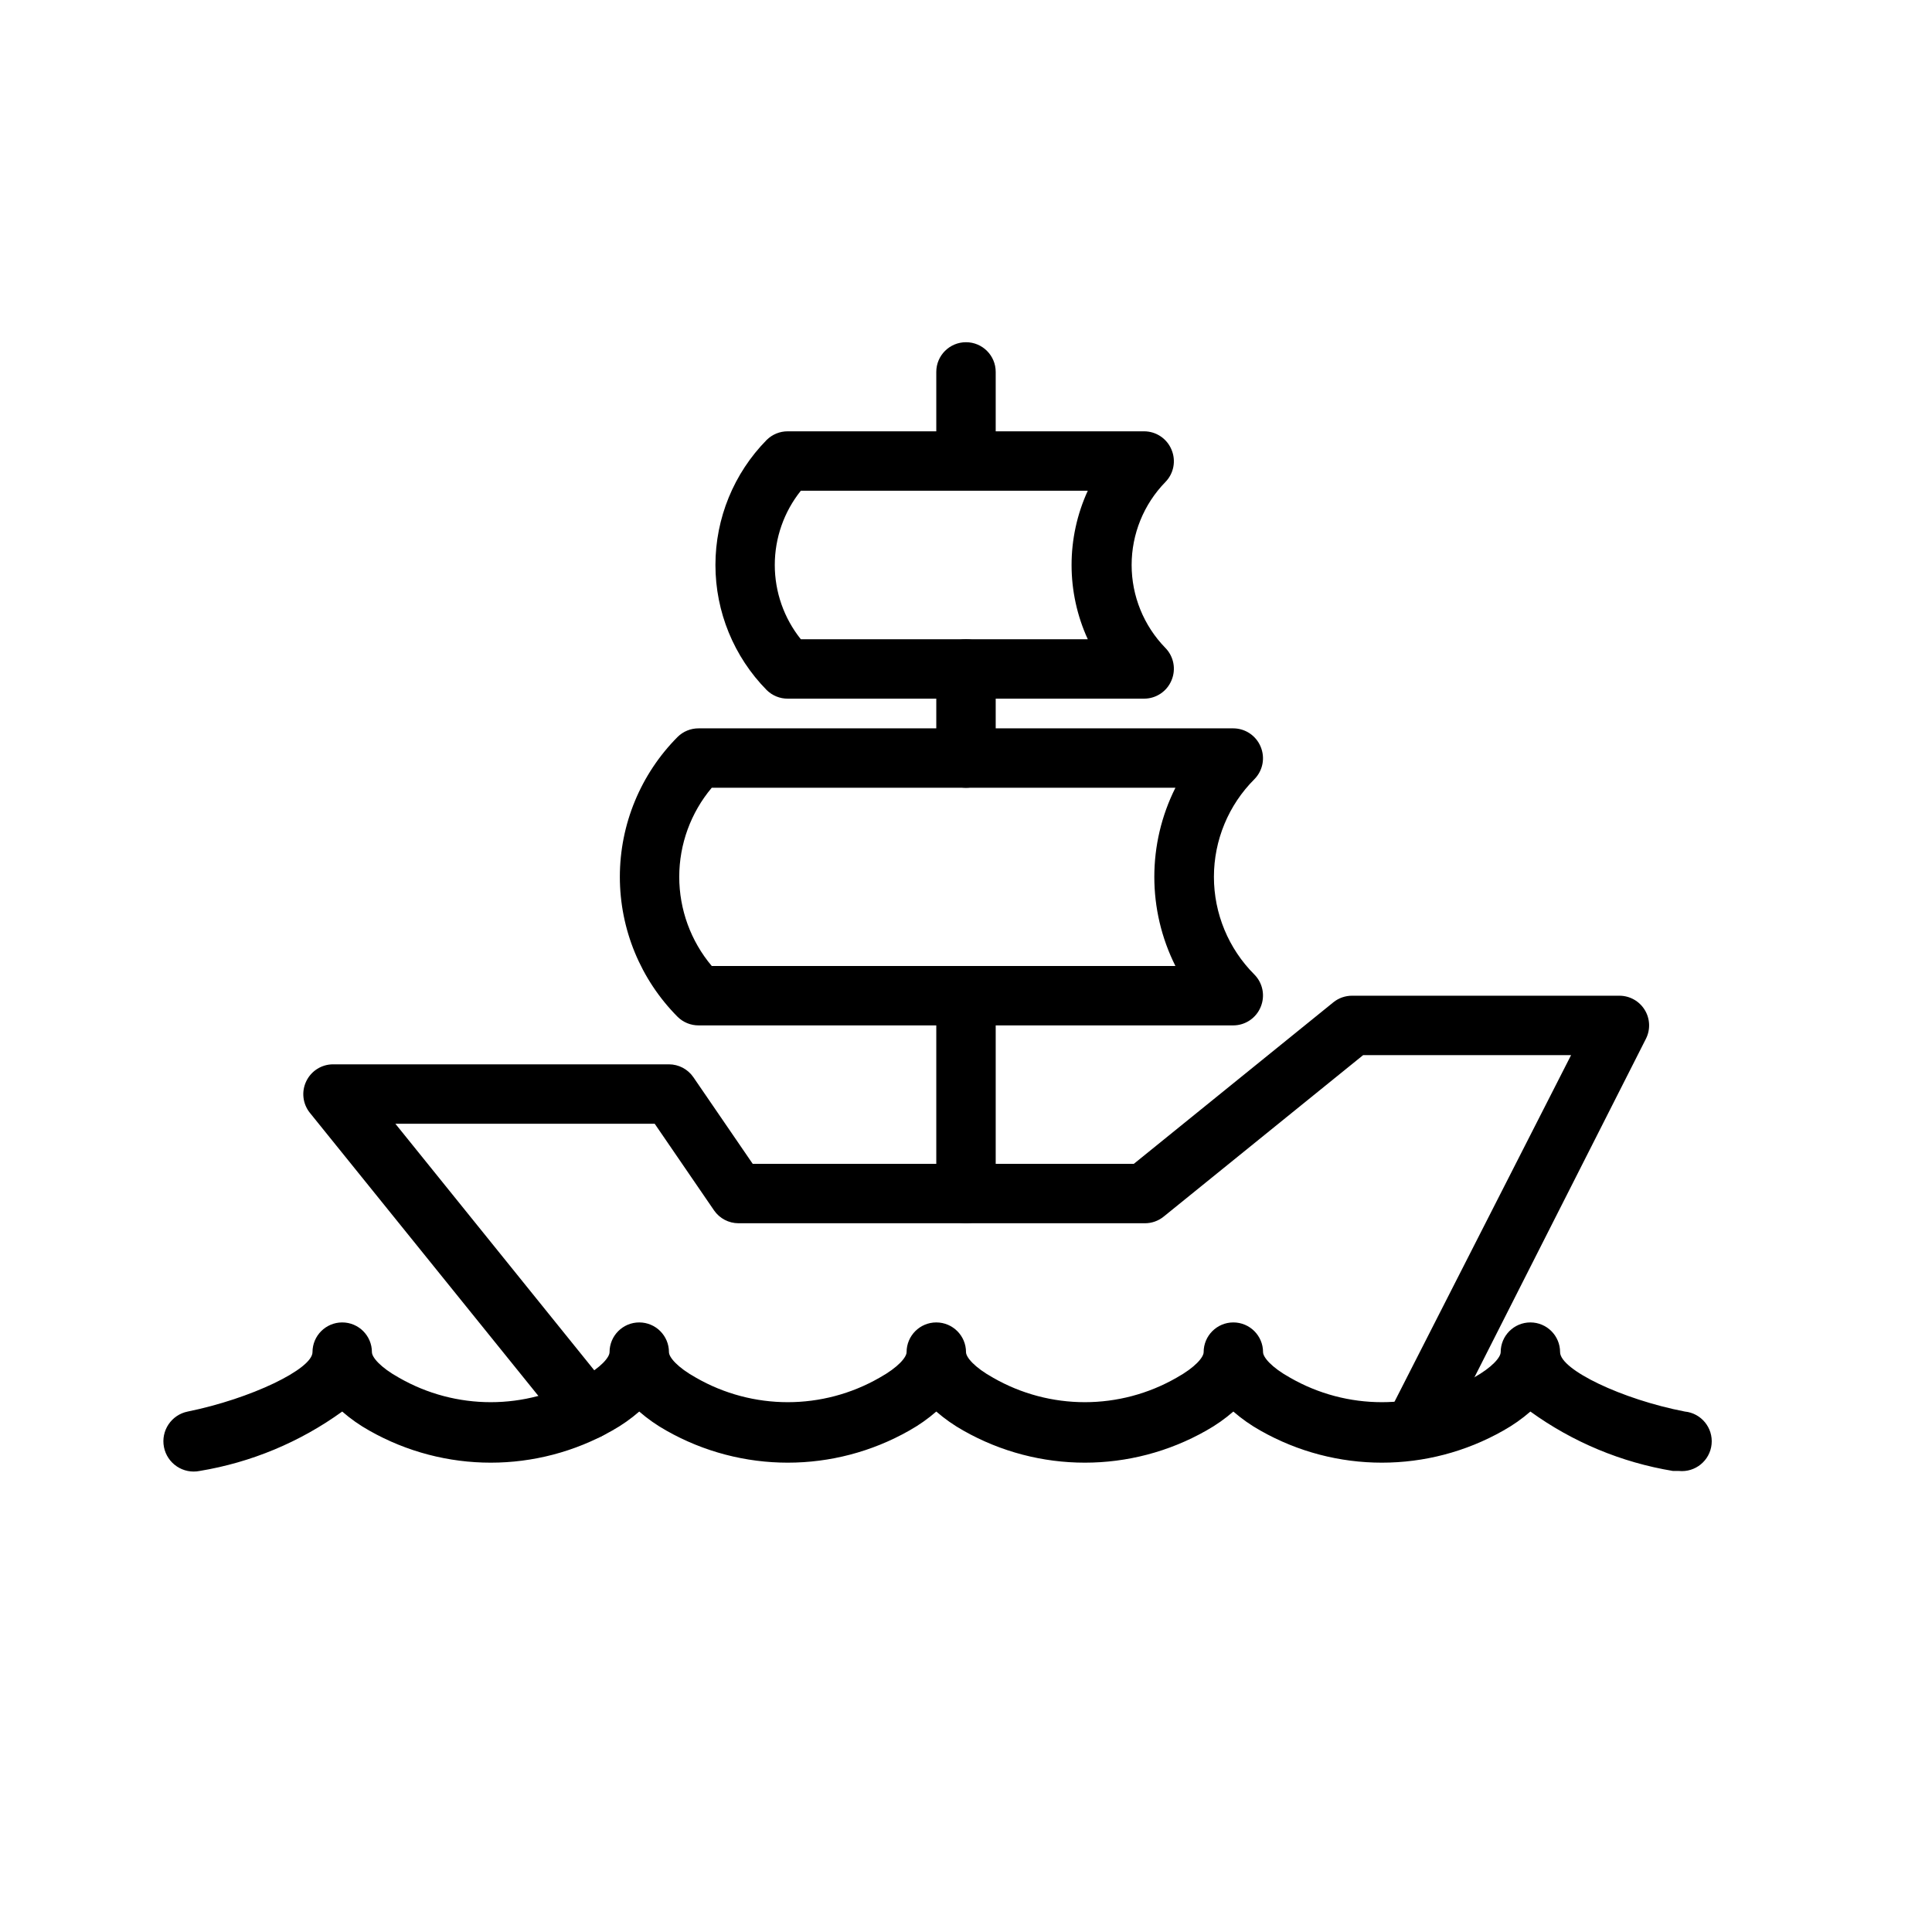
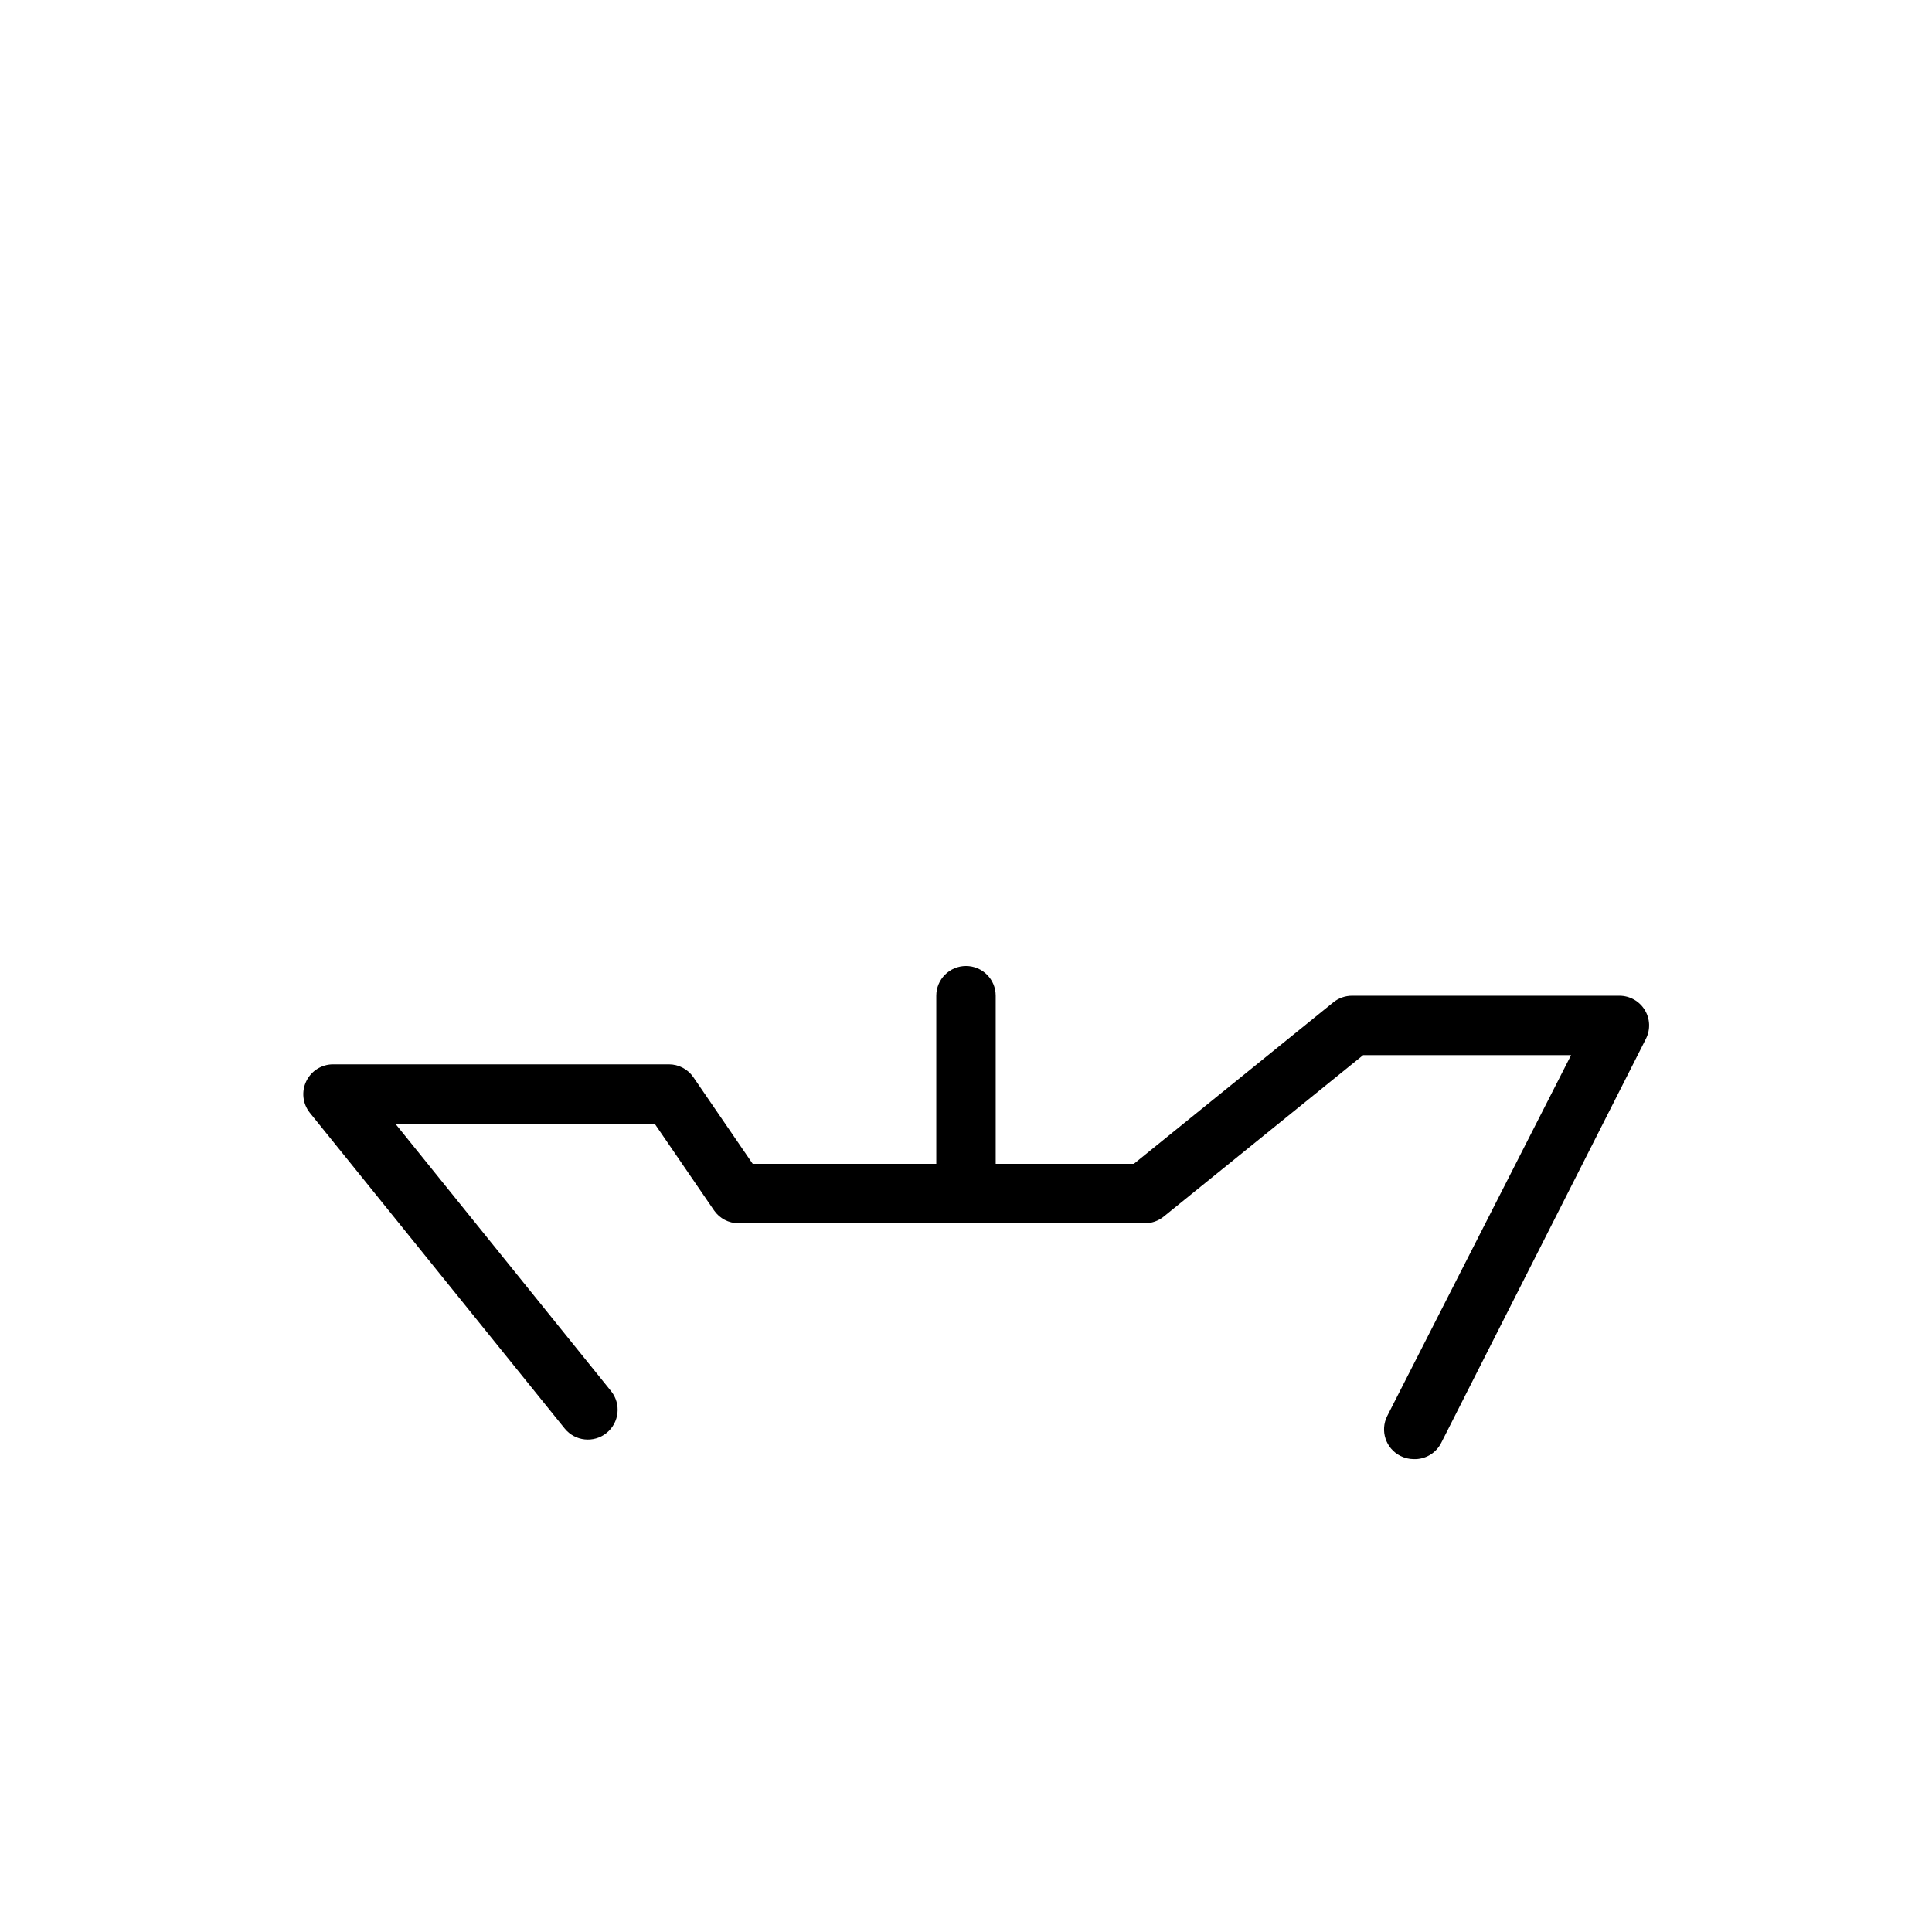
<svg xmlns="http://www.w3.org/2000/svg" fill="#000000" width="800px" height="800px" version="1.1" viewBox="144 144 512 512">
  <g>
-     <path d="m588.93 533.82h-1.574c-13.645-2.25-26.578-7.641-37.785-15.746-2.207 1.922-4.609 3.609-7.164 5.039-19.965 11.344-44.426 11.344-64.391 0-2.555-1.43-4.957-3.117-7.164-5.039-2.211 1.922-4.609 3.609-7.164 5.039-19.965 11.344-44.426 11.344-64.395 0-2.555-1.43-4.953-3.117-7.164-5.039-2.207 1.922-4.606 3.609-7.16 5.039-19.969 11.344-44.43 11.344-64.395 0-2.555-1.43-4.957-3.117-7.164-5.039-2.207 1.922-4.609 3.609-7.164 5.039-19.965 11.344-44.426 11.344-64.395 0-2.555-1.43-4.953-3.117-7.16-5.039-11.207 8.105-24.141 13.496-37.789 15.746-2.086 0.418-4.254-0.012-6.027-1.195-1.77-1.18-3-3.016-3.418-5.106-0.867-4.348 1.949-8.574 6.297-9.445 16.688-3.387 33.062-11.258 33.062-15.742 0-4.348 3.527-7.875 7.875-7.875s7.871 3.527 7.871 7.875c0 1.34 2.203 4.016 7.164 6.769 15.059 8.656 33.586 8.656 48.648 0 4.961-2.754 7.164-5.434 7.164-6.769 0-4.348 3.523-7.875 7.871-7.875s7.871 3.527 7.871 7.875c0 1.34 2.203 4.016 7.164 6.769 15.062 8.656 33.59 8.656 48.648 0 4.961-2.754 7.164-5.434 7.164-6.769 0-4.348 3.523-7.875 7.871-7.875s7.875 3.527 7.875 7.875c0 1.34 2.203 4.016 7.164 6.769h-0.004c15.062 8.656 33.59 8.656 48.652 0 4.961-2.754 7.164-5.434 7.164-6.769 0-4.348 3.523-7.875 7.871-7.875s7.871 3.527 7.871 7.875c0 1.34 2.203 4.016 7.164 6.769 15.059 8.656 33.586 8.656 48.648 0 4.961-2.754 7.164-5.434 7.164-6.769 0-4.348 3.523-7.875 7.871-7.875s7.871 3.527 7.871 7.875c0 4.644 16.375 12.516 33.062 15.742 4.348 0.434 7.519 4.312 7.086 8.66-0.434 4.348-4.312 7.519-8.66 7.086z" />
    <path d="m518.63 530.68c-1.23-0.008-2.445-0.305-3.543-0.867-3.859-1.965-5.406-6.68-3.461-10.551l48.727-95.645h-55.105l-52.898 42.824c-1.406 1.129-3.156 1.742-4.961 1.734h-107.69c-2.578-0.008-4.988-1.27-6.457-3.387l-15.742-22.984h-68.723l57.152 70.848c2.738 3.391 2.207 8.359-1.184 11.098-3.391 2.738-8.359 2.211-11.098-1.18l-67.543-83.68c-1.895-2.367-2.262-5.613-0.945-8.344 1.305-2.734 4.059-4.481 7.086-4.488h89.031c2.578 0.004 4.988 1.27 6.457 3.387l15.742 22.984h101l52.898-42.824c1.406-1.129 3.156-1.738 4.961-1.73h70.848c2.727 0.008 5.258 1.43 6.684 3.754 1.43 2.324 1.551 5.223 0.32 7.66l-54.238 107.06c-1.383 2.75-4.242 4.441-7.32 4.332z" />
-     <path d="m400 352.77c-4.348 0-7.875-3.523-7.875-7.871v-23.617c0-4.348 3.527-7.871 7.875-7.871s7.871 3.523 7.871 7.871v23.617c0 2.086-0.828 4.09-2.305 5.566-1.477 1.477-3.481 2.305-5.566 2.305z" />
    <path d="m400 468.17c-4.348 0-7.875-3.527-7.875-7.875v-52.426c0-4.348 3.527-7.871 7.875-7.871s7.871 3.523 7.871 7.871v52.426c0 2.09-0.828 4.09-2.305 5.566-1.477 1.477-3.481 2.309-5.566 2.309z" />
-     <path d="m400 274.05c-4.348 0-7.875-3.523-7.875-7.871v-23.617c0-4.348 3.527-7.871 7.875-7.871s7.871 3.523 7.871 7.871v23.617c0 2.086-0.828 4.09-2.305 5.566-1.477 1.473-3.481 2.305-5.566 2.305z" />
-     <path d="m470.85 415.74h-141.7c-2.09 0.012-4.102-0.809-5.586-2.281-9.797-9.855-15.297-23.184-15.297-37.078 0-13.895 5.5-27.227 15.297-37.078 1.484-1.473 3.496-2.293 5.586-2.281h141.7c3.176 0.016 6.035 1.941 7.242 4.879 1.23 2.934 0.578 6.316-1.652 8.582-6.875 6.863-10.738 16.184-10.738 25.898 0 9.715 3.863 19.031 10.738 25.898 2.231 2.266 2.883 5.648 1.652 8.582-1.207 2.938-4.066 4.863-7.242 4.879zm-138.23-15.742h122.88c-7.457-14.863-7.457-32.371 0-47.234h-122.88c-5.562 6.613-8.613 14.977-8.613 23.617 0 8.641 3.051 17.004 8.613 23.617z" />
-     <path d="m447.23 329.15h-94.465c-2.09 0.016-4.102-0.809-5.59-2.281-8.699-8.836-13.578-20.738-13.578-33.141 0-12.402 4.879-24.305 13.578-33.141 1.488-1.473 3.5-2.297 5.59-2.285h94.465c3.18 0.016 6.035 1.941 7.242 4.883 1.234 2.93 0.582 6.316-1.652 8.578-5.723 5.879-8.926 13.762-8.926 21.965 0 8.203 3.203 16.082 8.926 21.961 2.234 2.266 2.887 5.652 1.652 8.582-1.207 2.941-4.062 4.863-7.242 4.879zm-91-15.742h76.043c-5.727-12.496-5.727-26.863 0-39.359h-76.043c-4.473 5.586-6.906 12.523-6.906 19.68 0 7.152 2.434 14.094 6.906 19.68z" />
  </g>
</svg>